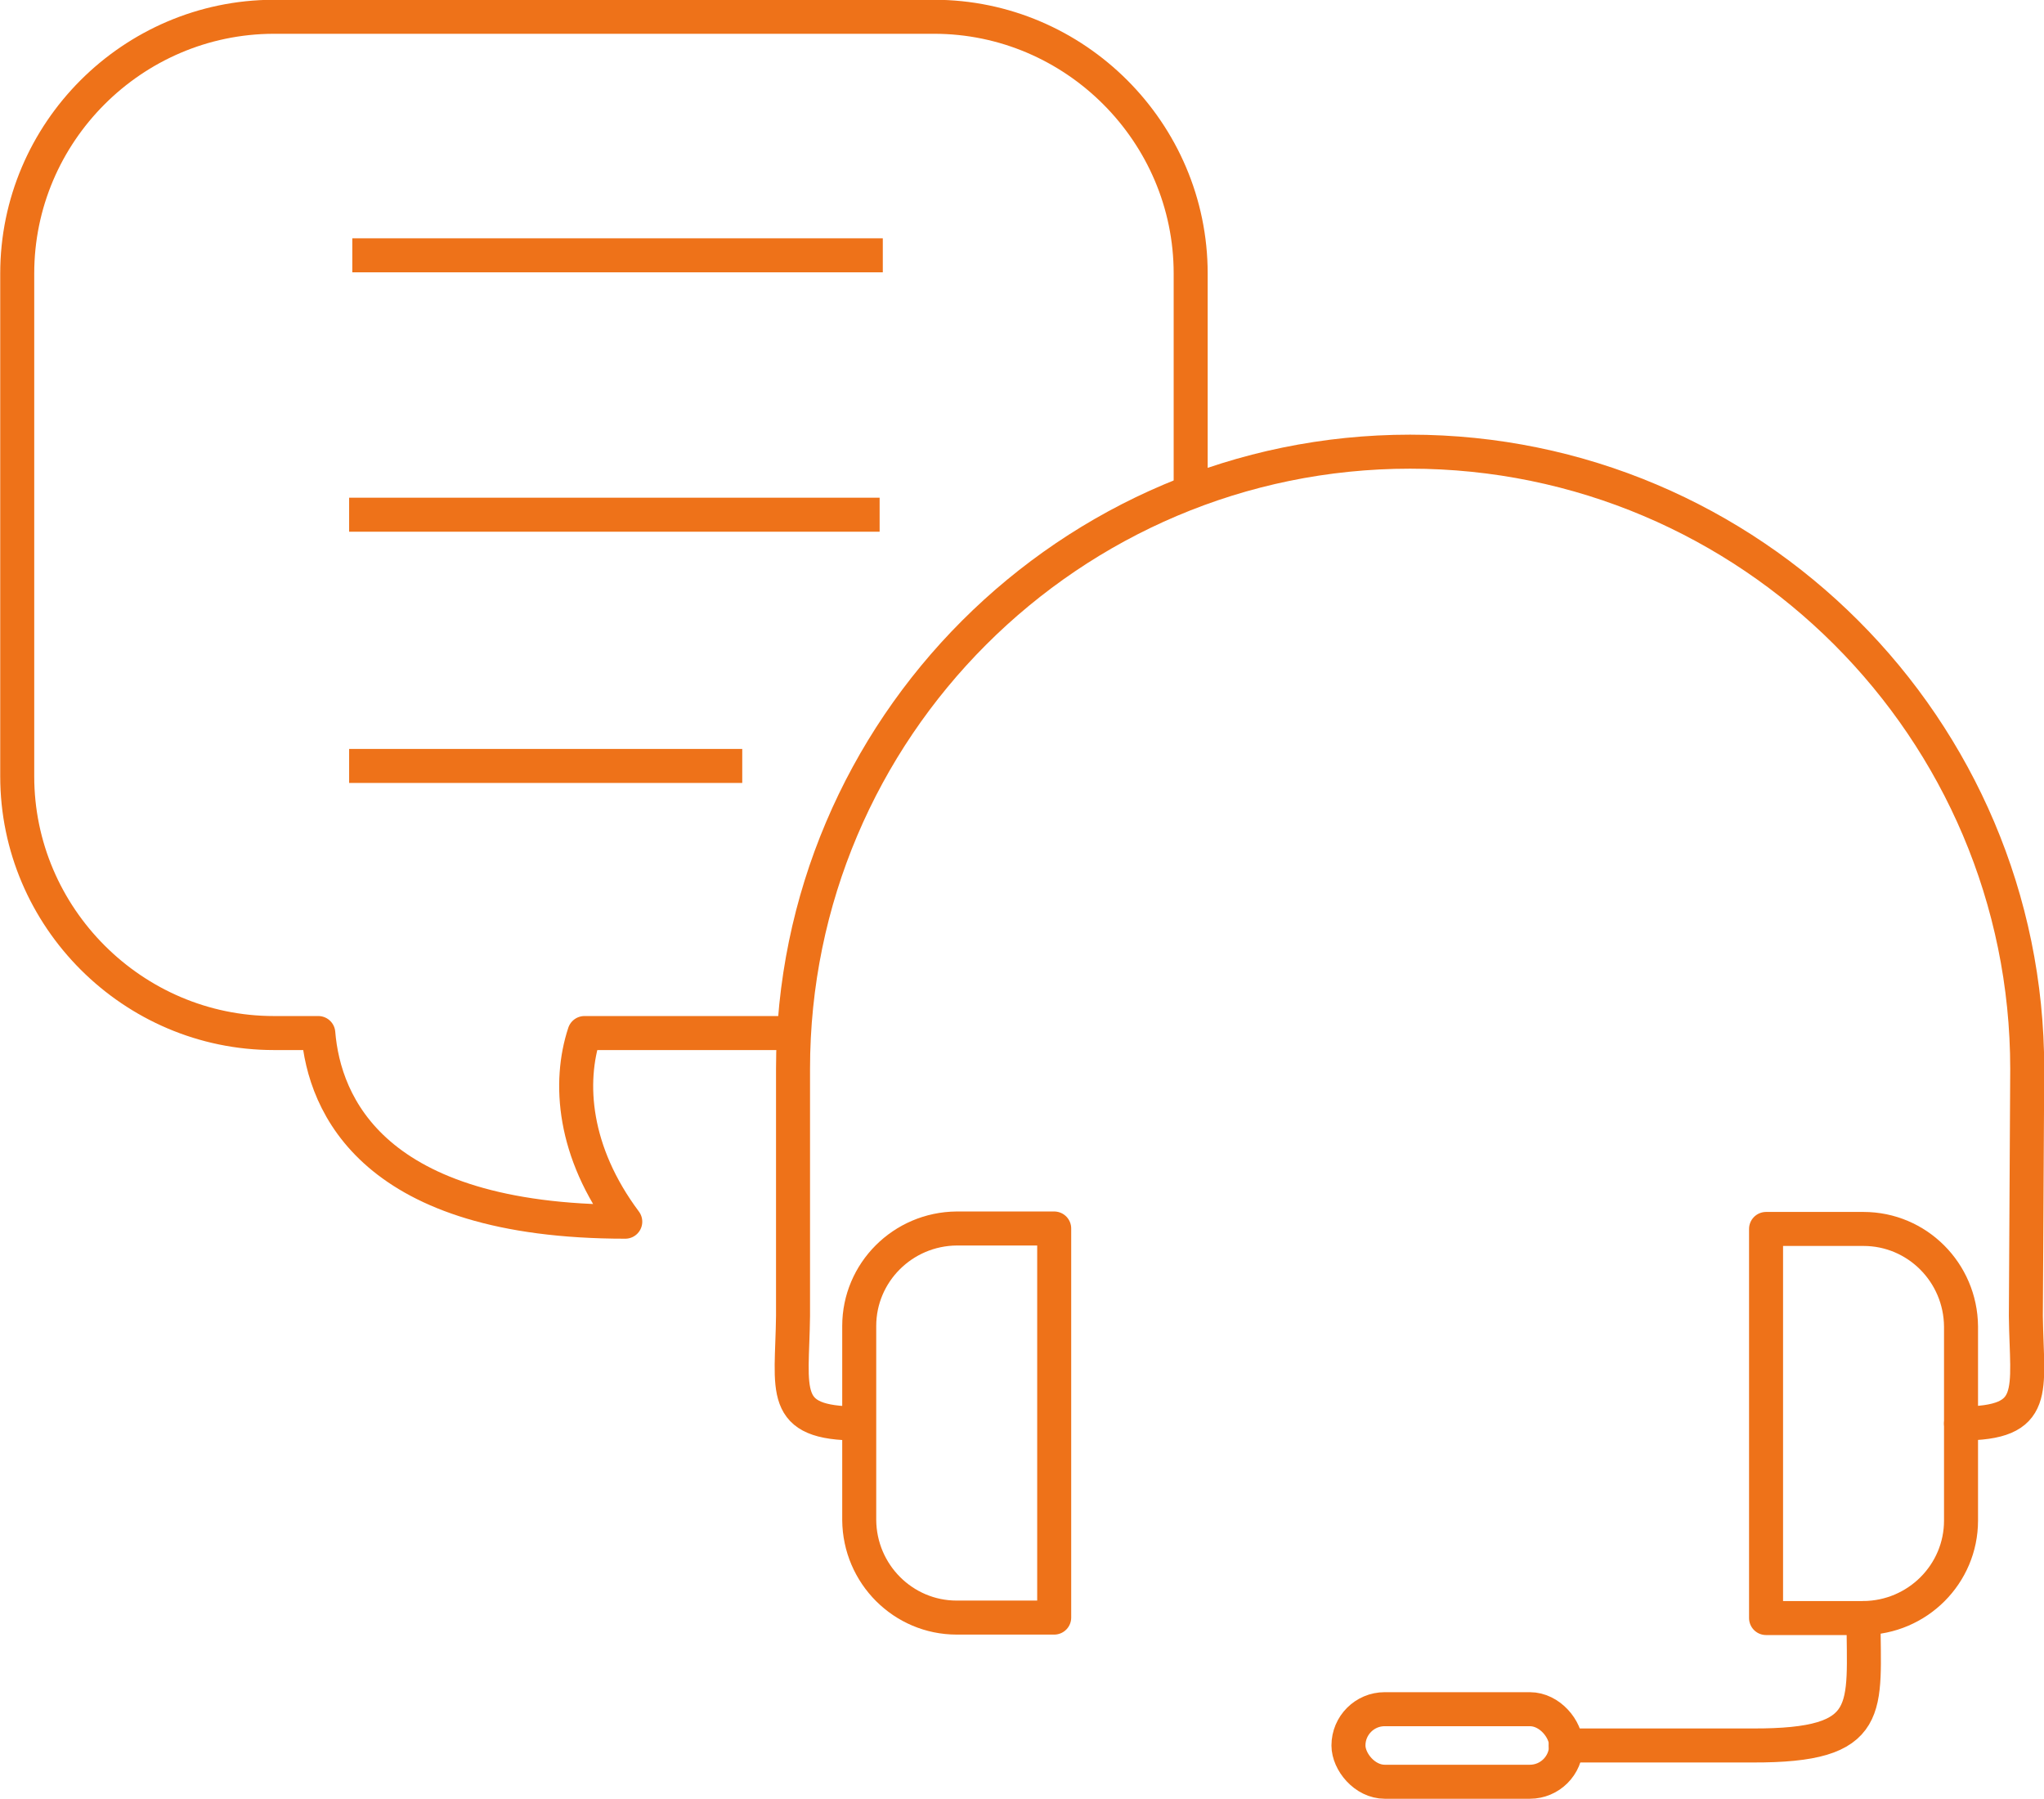
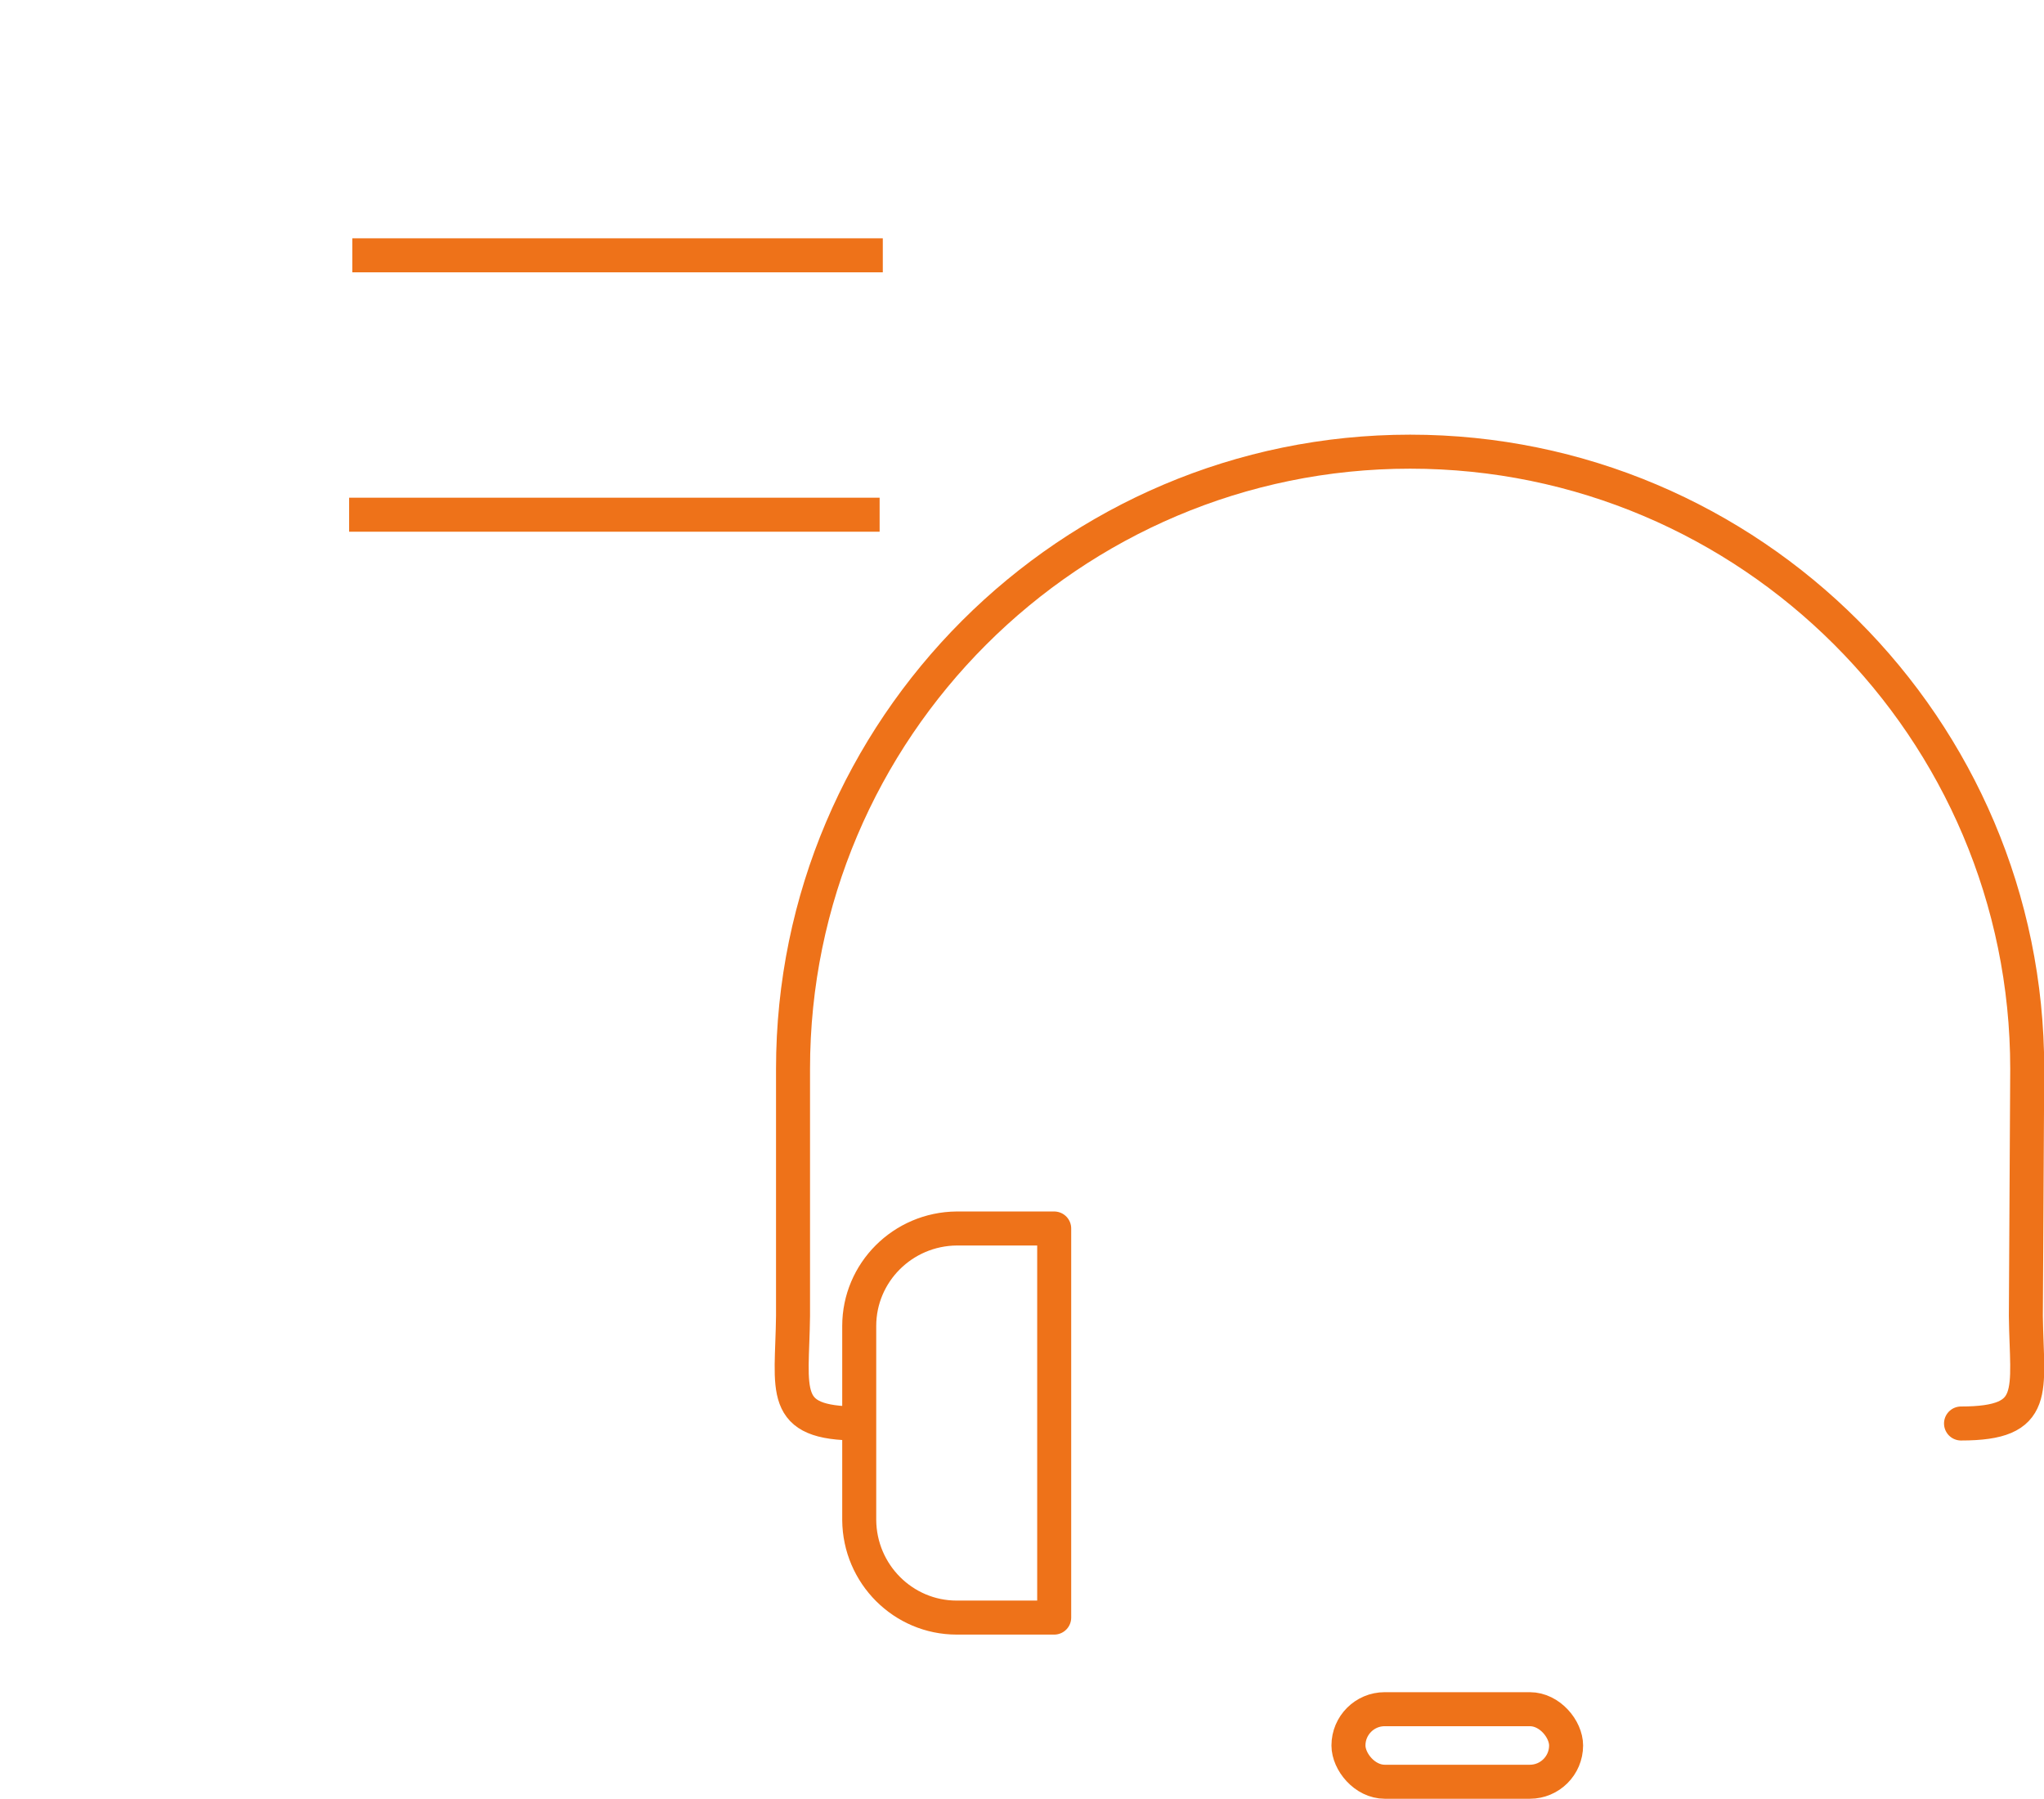
<svg xmlns="http://www.w3.org/2000/svg" id="Calque_2" viewBox="0 0 45.08 39.67">
  <defs>
    <style>.cls-1{stroke-linecap:round;stroke-linejoin:round;}.cls-1,.cls-2{fill:none;stroke:#ee7219;stroke-width:.75px;}.cls-2{stroke-miterlimit:10;}</style>
  </defs>
  <g id="Calque_5">
    <g>
-       <path class="cls-1" d="M26.26,10.84V6.03c0-3.11-2.55-5.66-5.66-5.66H6.03C2.92,.38,.38,2.92,.38,6.03v11.09c0,3.11,2.55,5.66,5.66,5.66h.98c.13,1.58,1.2,4.16,6.77,4.16-1.15-1.54-1.26-3.07-.9-4.16h4.56" />
      <g>
-         <path class="cls-1" d="M43.25,33.53c0,1.18-.96,2.14-2.15,2.15h-2.15v-8.58h2.15c1.18,0,2.14,.96,2.15,2.15v4.29Z" />
        <path class="cls-1" d="M18.95,29.24c0-1.18,.96-2.14,2.15-2.15h2.15v8.58h-2.15c-1.18,0-2.14-.96-2.15-2.15v-4.29Z" />
-         <path class="cls-1" d="M41.1,35.68c0,2,.28,2.82-2.45,2.81-2.89,0-4.12,0-4.12,0" />
        <rect class="cls-1" x="29.74" y="37.69" width="4.8" height="1.6" rx=".8" ry=".8" />
        <path class="cls-1" d="M43.25,31.39c1.74,0,1.45-.71,1.43-2.37l.03-5.45c0-7.51-6.11-13.61-13.61-13.61s-13.61,6.11-13.61,13.61v5.45c-.02,1.66-.31,2.37,1.43,2.37" />
      </g>
      <path class="cls-2" d="M7.77,5.63h11.7" />
      <line class="cls-2" x1="7.7" y1="11.35" x2="19.4" y2="11.35" />
-       <line class="cls-2" x1="7.7" y1="16.89" x2="16.37" y2="16.89" />
    </g>
  </g>
</svg>